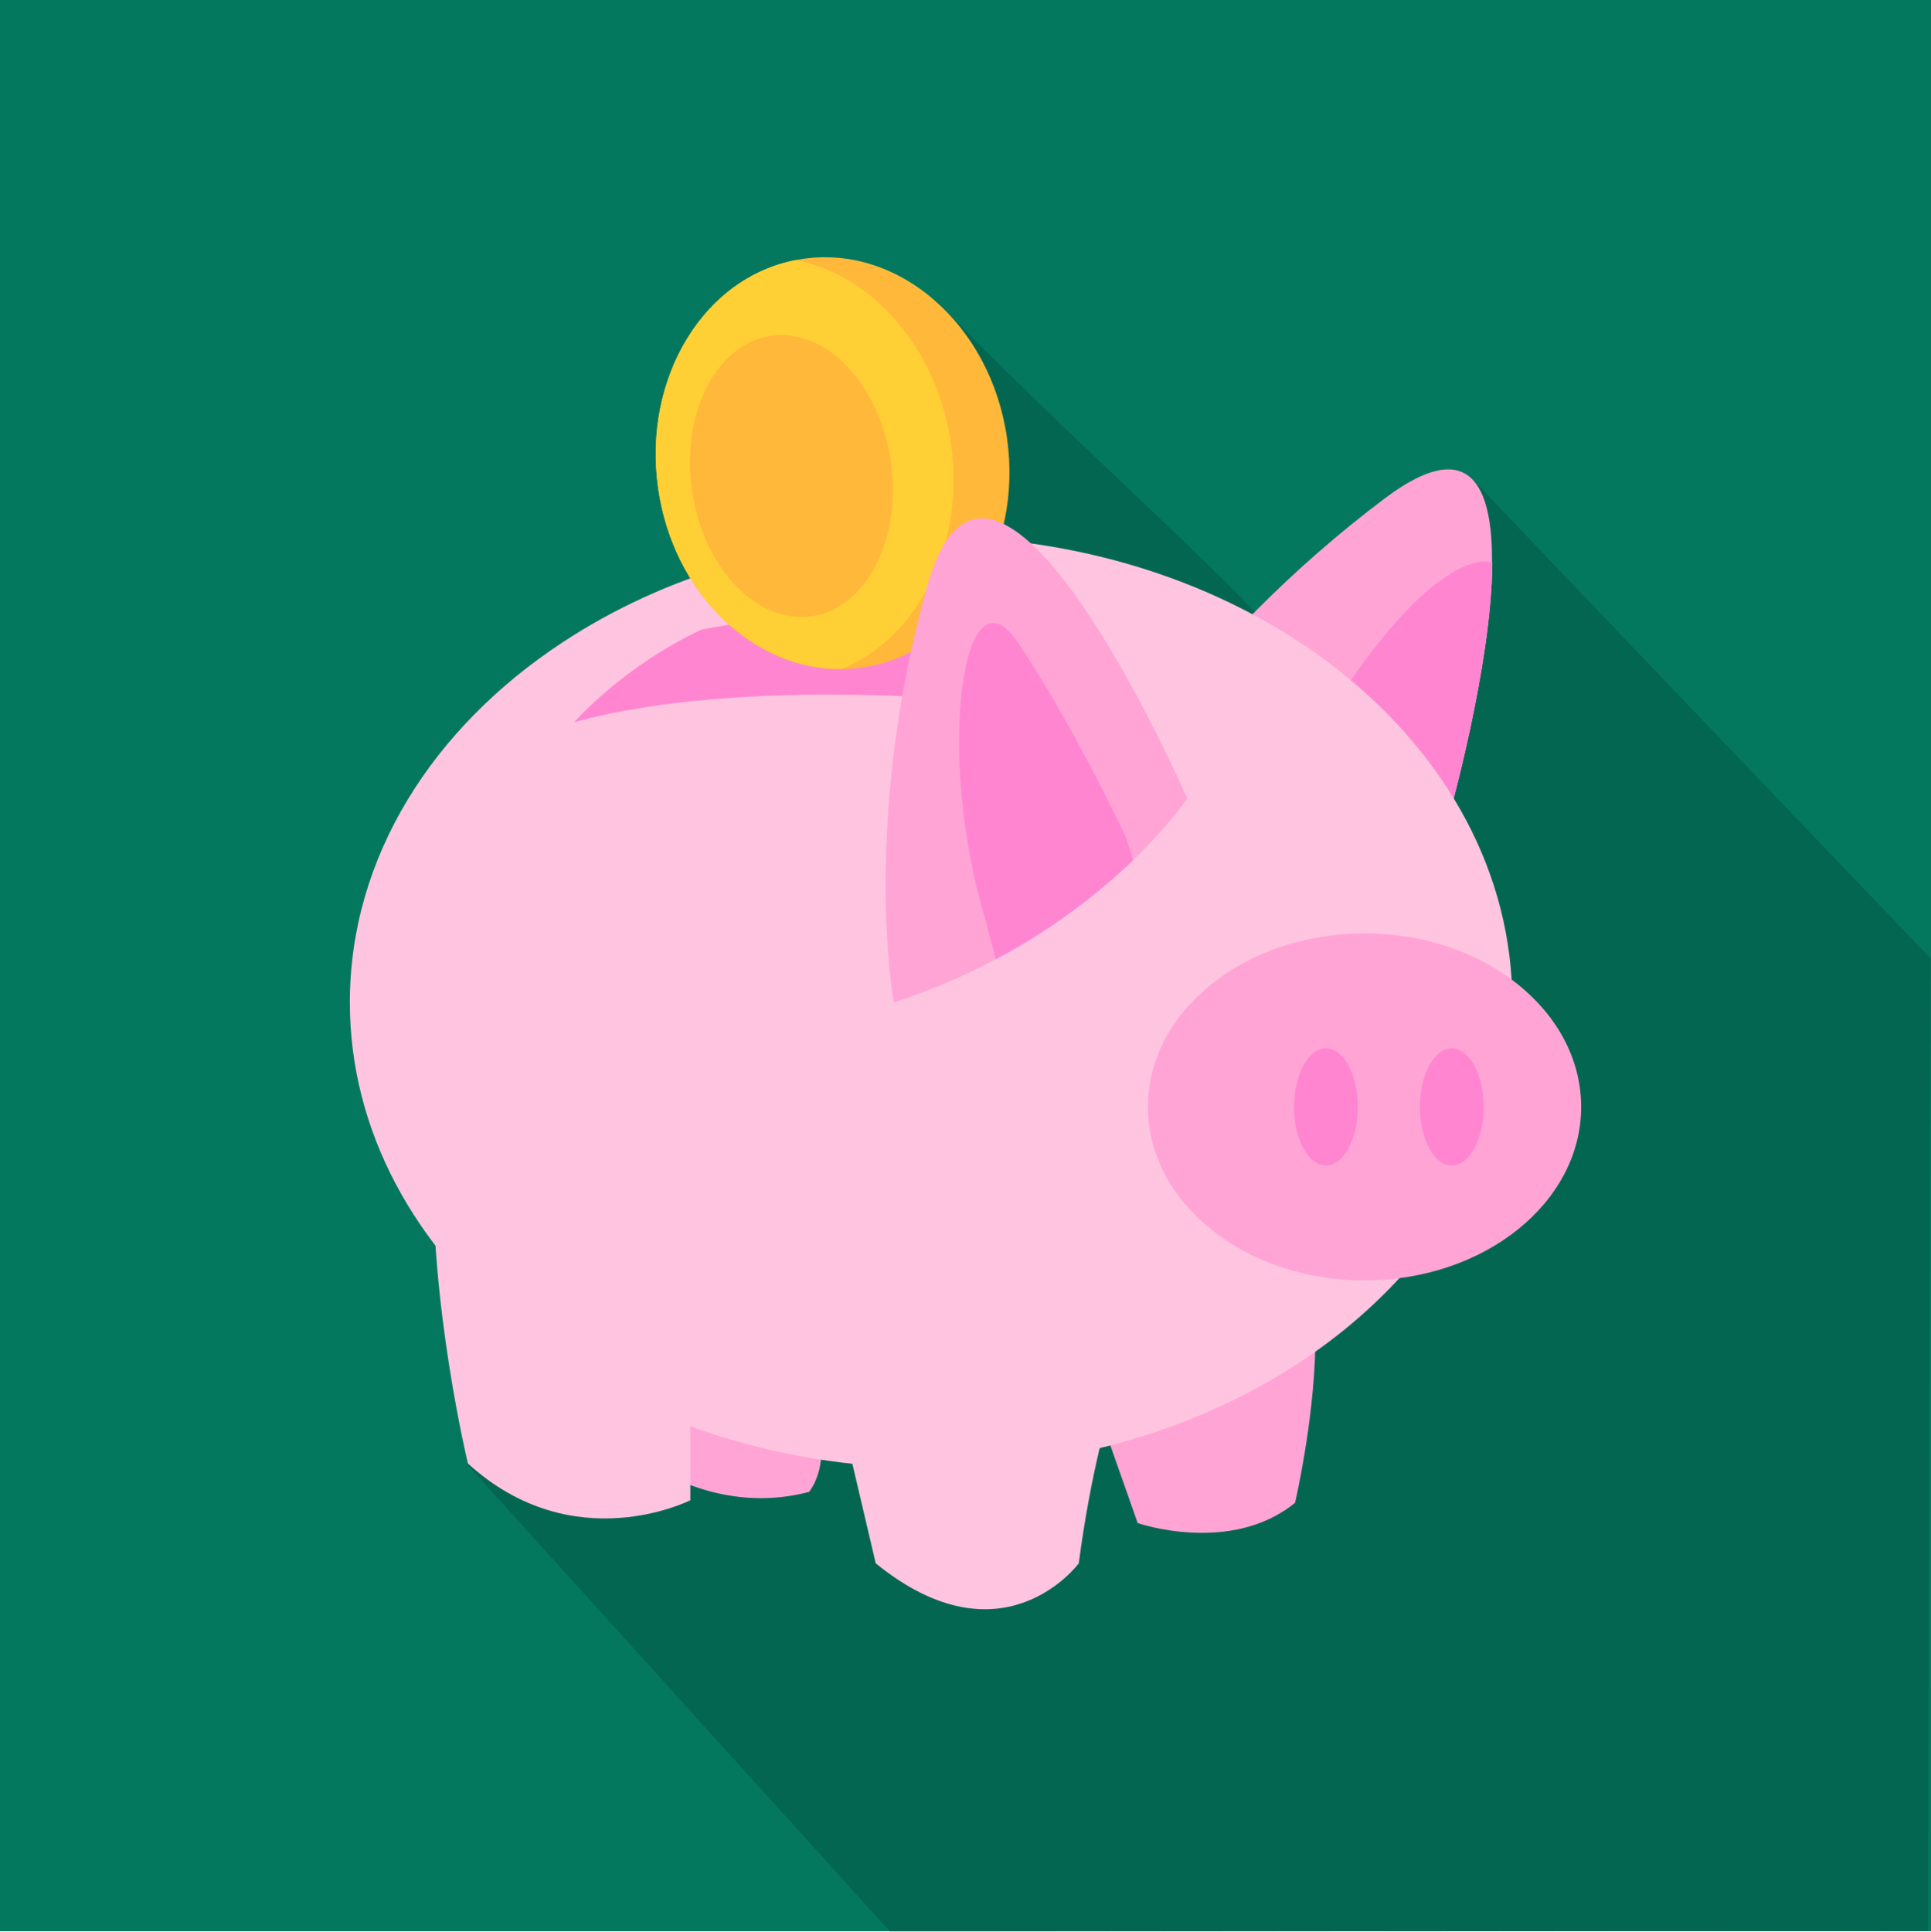
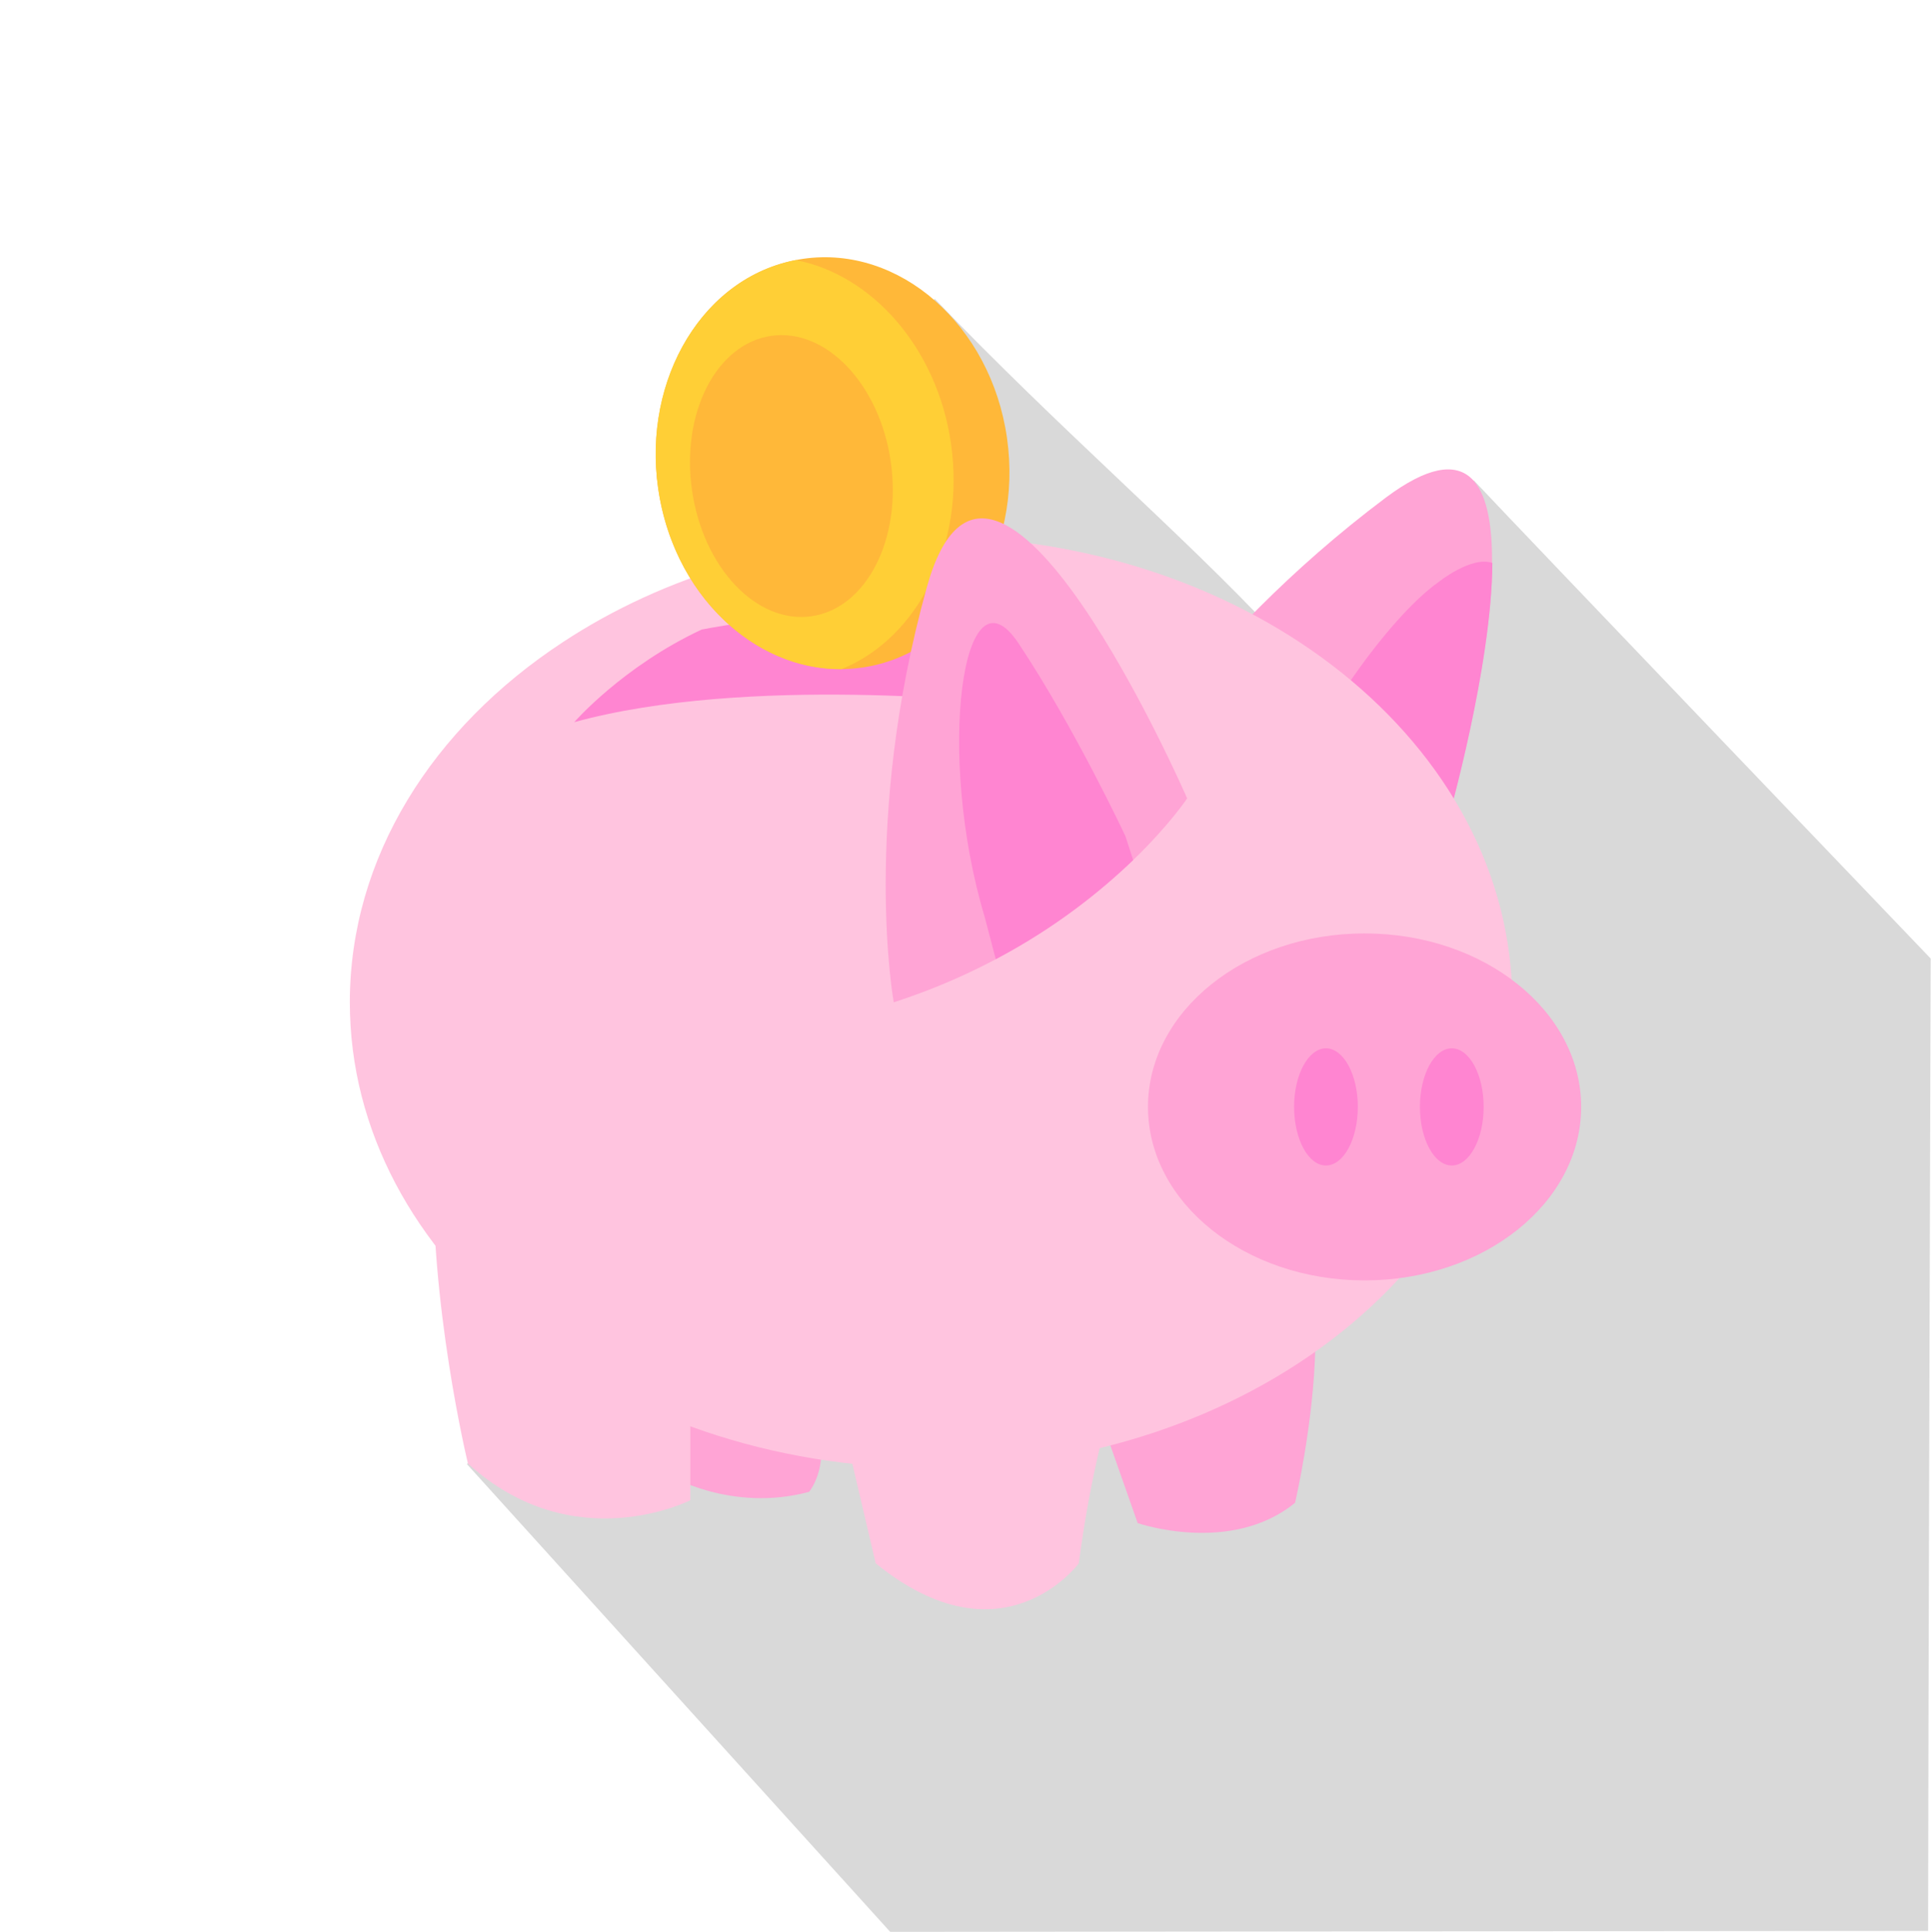
<svg xmlns="http://www.w3.org/2000/svg" id="Layer_1" data-name="Layer 1" viewBox="0 0 60 60.03">
-   <rect width="60" height="60" fill="#03785f" stroke-width="0" />
  <g opacity=".15">
    <path d="M45.8,14.93c-.49,0-1,2.11-6.19,4.73-2.92-3.12-6.61-6.25-10.57-10.38-.88,1.75-13.43,35.11-14.53,36.21l13.15,14.53,32.25-.03c0-4.43.08-30.21.08-30.21,0,0-12.69-13.25-14.2-14.86Z" fill="#000" stroke-width="0" />
  </g>
  <g>
    <path d="M46.37,17.49c-.02,3.21-1.37,7.95-1.37,7.95-5.84-.25-3.82-.17-10.7-.47,0,0,2.71-4.97,8.76-9.51,2.6-1.94,3.32-.39,3.3,2.02Z" fill="#ffa4d5" stroke-width="0" />
    <path d="M46.37,17.49c-.02,3.21-1.37,7.95-1.37,7.95l-4.73-.21-.4-.33c1.31-3.03,3.49-5.87,4.82-6.81,0,0,1.03-.83,1.68-.6h0Z" fill="#ff85d1" stroke-width="0" />
    <path d="M34.46,44.79l.89,2.53s2.89,1,4.89-.63c0,0,.58-2.47.63-4.84.05-2.37-6.42,2.95-6.42,2.95Z" fill="#ffa4d5" stroke-width="0" />
    <path d="M20.29,43.21s4.13-1.03,4.9.57-.05,2.57-.05,2.57c-2.43.65-4.38-.53-4.38-.53,0,0-.58-1.43-.47-2.6h0Z" fill="#ffa4d5" stroke-width="0" />
    <path d="M46.99,31.14c0,6.33-5.08,11.72-12.16,13.68-1.85.51-3.84.79-5.9.79-9.97,0-18.06-6.48-18.06-14.47,0-4.51,2.58-8.54,6.62-11.19,3.11-2.05,7.1-3.28,11.44-3.28,9.97,0,18.06,6.48,18.06,14.47h0Z" fill="#ffc4df" stroke-width="0" />
    <ellipse cx="42.4" cy="34.39" rx="6.73" ry="5.39" fill="#ffa4d5" stroke-width="0" />
    <ellipse cx="45.11" cy="34.39" rx=".99" ry="1.82" fill="#ff85d1" stroke-width="0" />
    <ellipse cx="41.2" cy="34.39" rx=".99" ry="1.82" fill="#ff85d1" stroke-width="0" />
    <g>
      <path d="M26.26,44.52l.95,4.05c3.95,3.21,6.31,0,6.31,0,.37-2.84.95-4.73.95-4.73l-8.21.68Z" fill="#ffc4df" stroke-width="0" />
      <path d="M14.54,45.47c3.28,2.99,6.91,1.14,6.91,1.14v-3.49l-7.98-7.26c-.14,4.63,1.07,9.61,1.07,9.61Z" fill="#ffc4df" stroke-width="0" />
    </g>
    <path d="M17.84,22.44s1.5-1.73,3.96-2.88c0,0,6.89-1.41,12.46.2l-3.07,2.09s-7.95-.9-13.36.59Z" fill="#ff85d1" stroke-width="0" />
-     <path d="M26.78,20.74c-2.87.42-5.81-1.93-6.33-5.57-.48-3.37,1.39-6.68,4.51-7.13,2.99-.43,5.83,2.06,6.33,5.57.5,3.51-1.51,6.7-4.5,7.13h0Z" fill="#ffb839" stroke-width="0" />
+     <path d="M26.78,20.74c-2.87.42-5.81-1.93-6.33-5.57-.48-3.37,1.39-6.68,4.51-7.13,2.99-.43,5.83,2.06,6.33,5.57.5,3.51-1.51,6.7-4.5,7.13h0" fill="#ffb839" stroke-width="0" />
    <path d="M26.16,20.79c-2.76.03-5.24-2.35-5.71-5.62-.49-3.42,1.41-6.54,4.28-7.09,2.37.46,4.39,2.73,4.82,5.7.45,3.14-1.02,6.03-3.38,7h0Z" fill="#ffcf36" stroke-width="0" />
    <ellipse cx="24.59" cy="14.79" rx="3.12" ry="4.4" transform="translate(-1.85 3.64) rotate(-8.16)" fill="#ffb839" stroke-width="0" />
    <path d="M36.89,24.8s-.54.82-1.68,1.92c-1.99,1.92-4.53,3.48-7.44,4.42,0,0-1.01-5.58,1.03-12.9,2.04-7.33,8.09,6.57,8.09,6.57h0Z" fill="#ffa4d5" stroke-width="0" />
    <path d="M35.21,26.72c-.98.94-2.39,2.09-4.27,3.08l-.34-1.3c-1.52-5.05-.7-11.14,1.05-8.51,1.75,2.63,3.32,5.99,3.32,5.99l.24.74Z" fill="#ff85d1" stroke-width="0" />
  </g>
</svg>